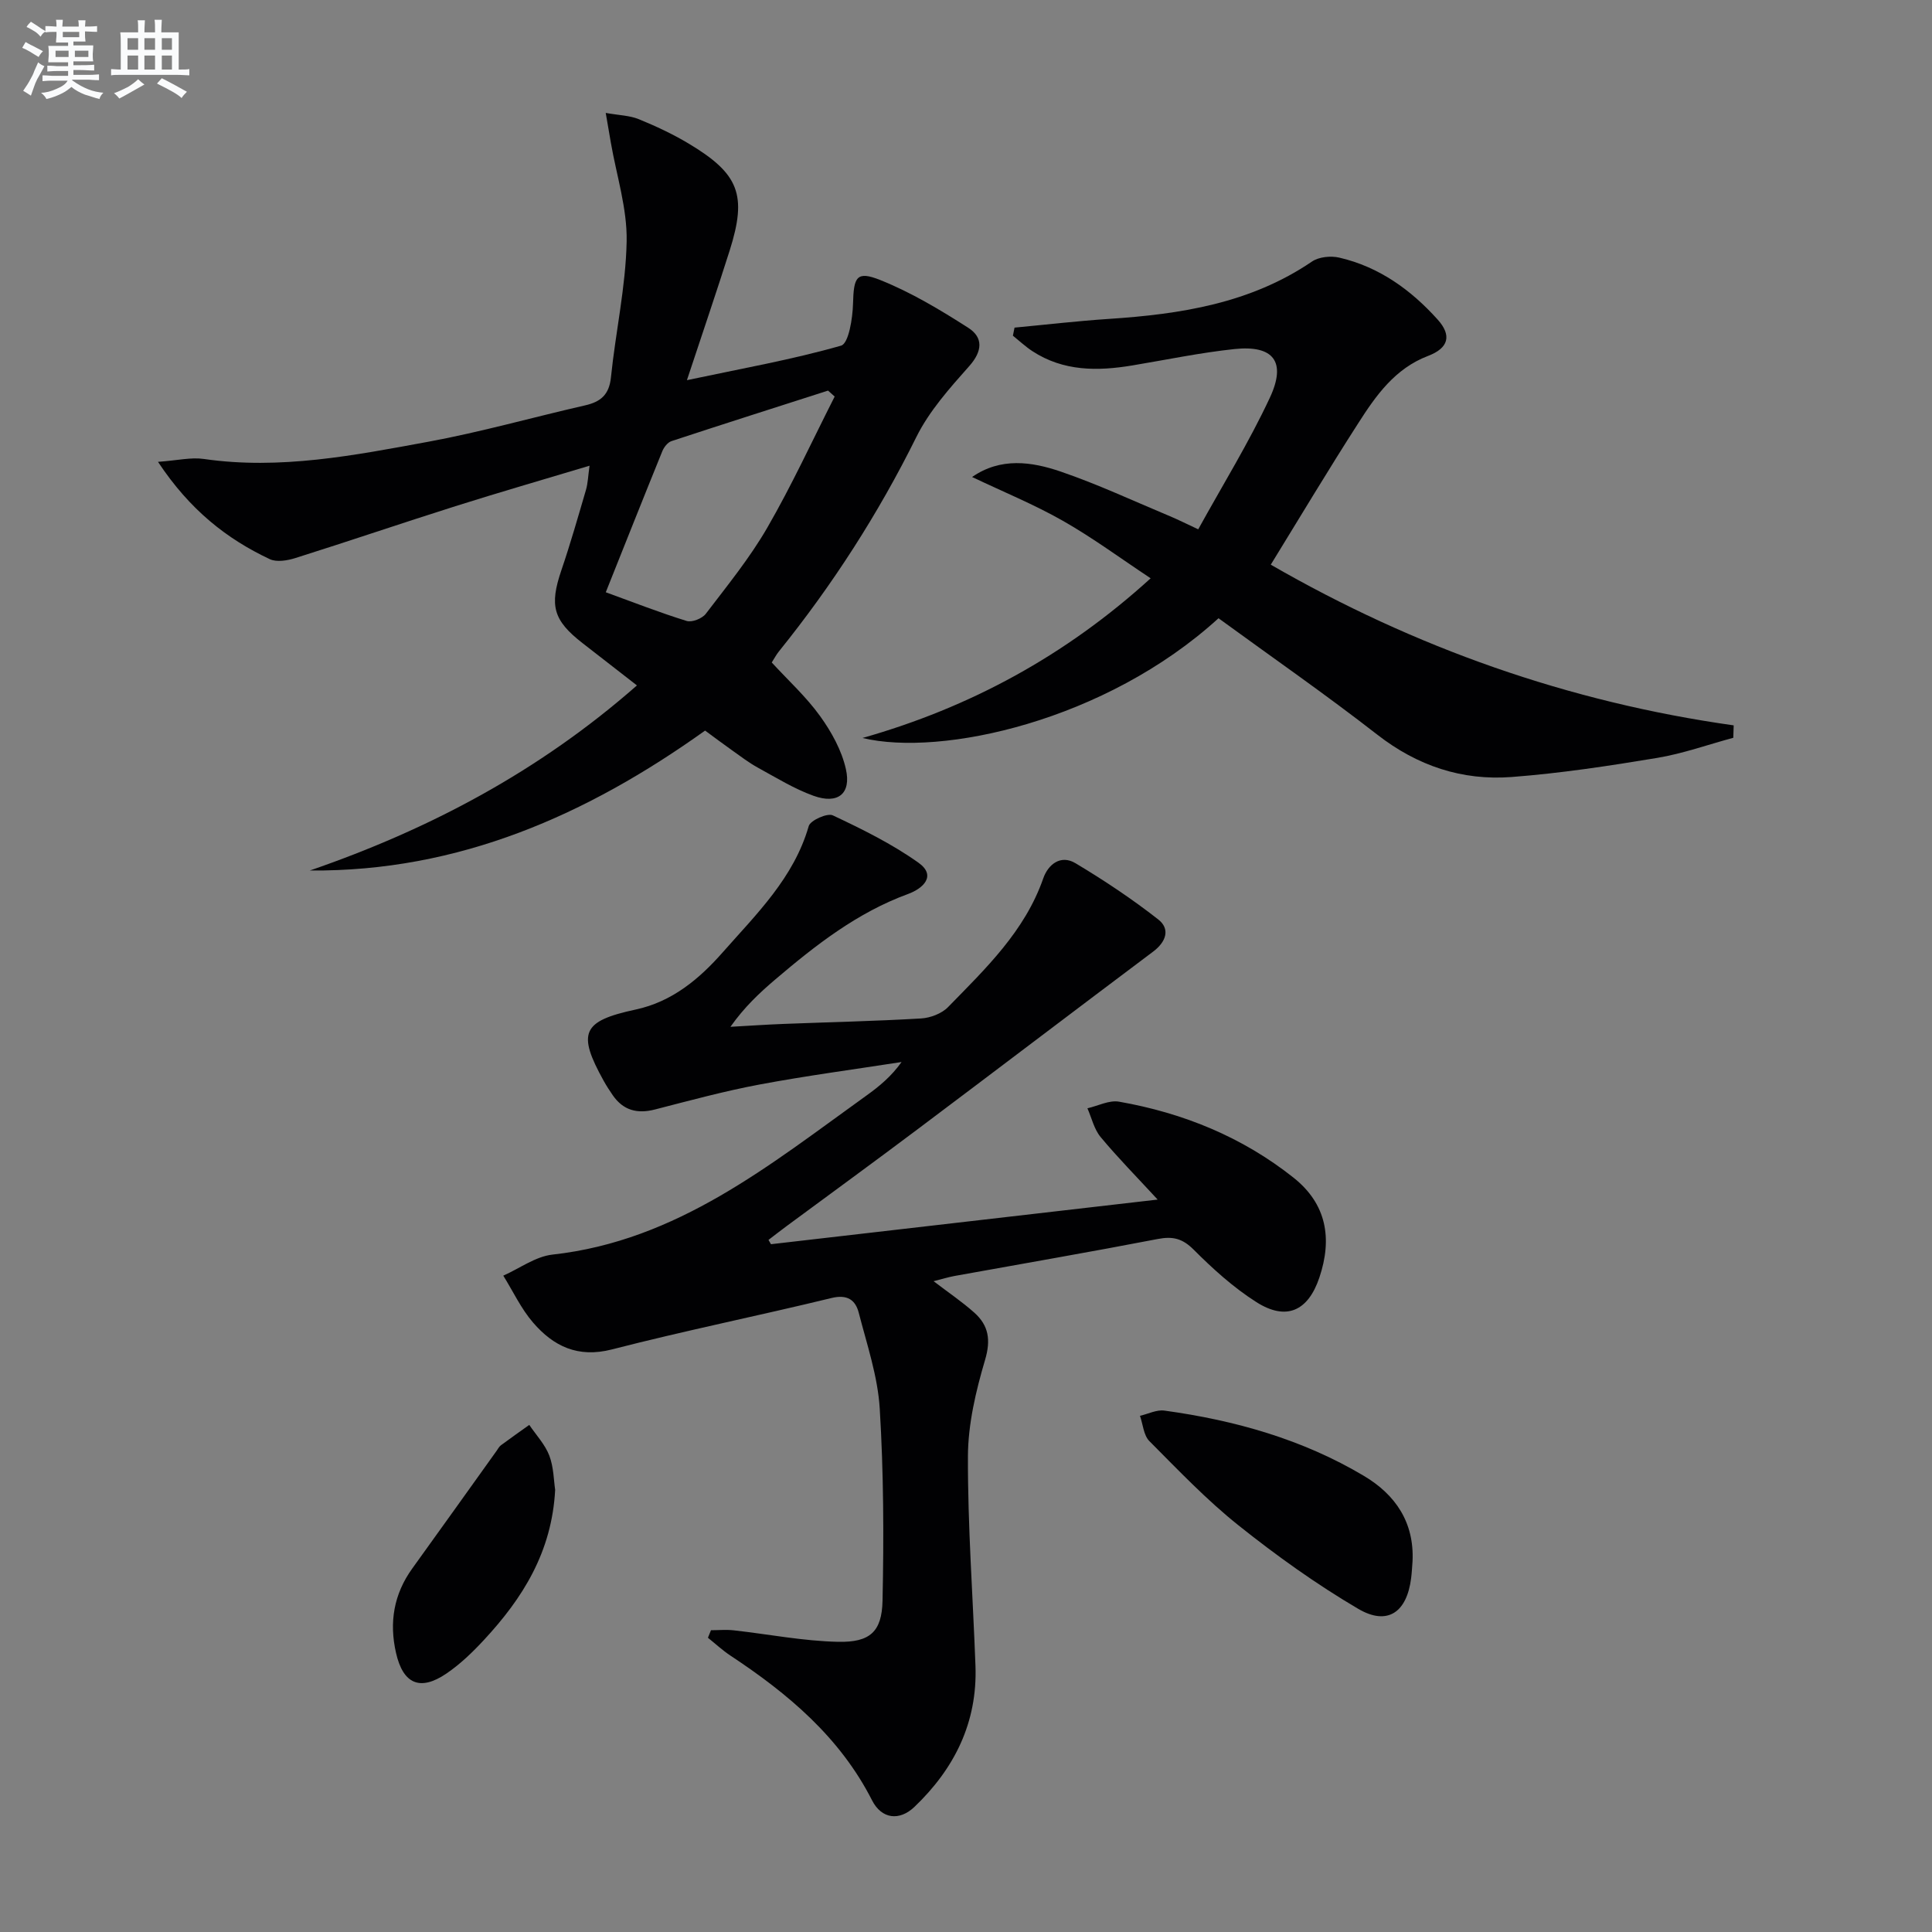
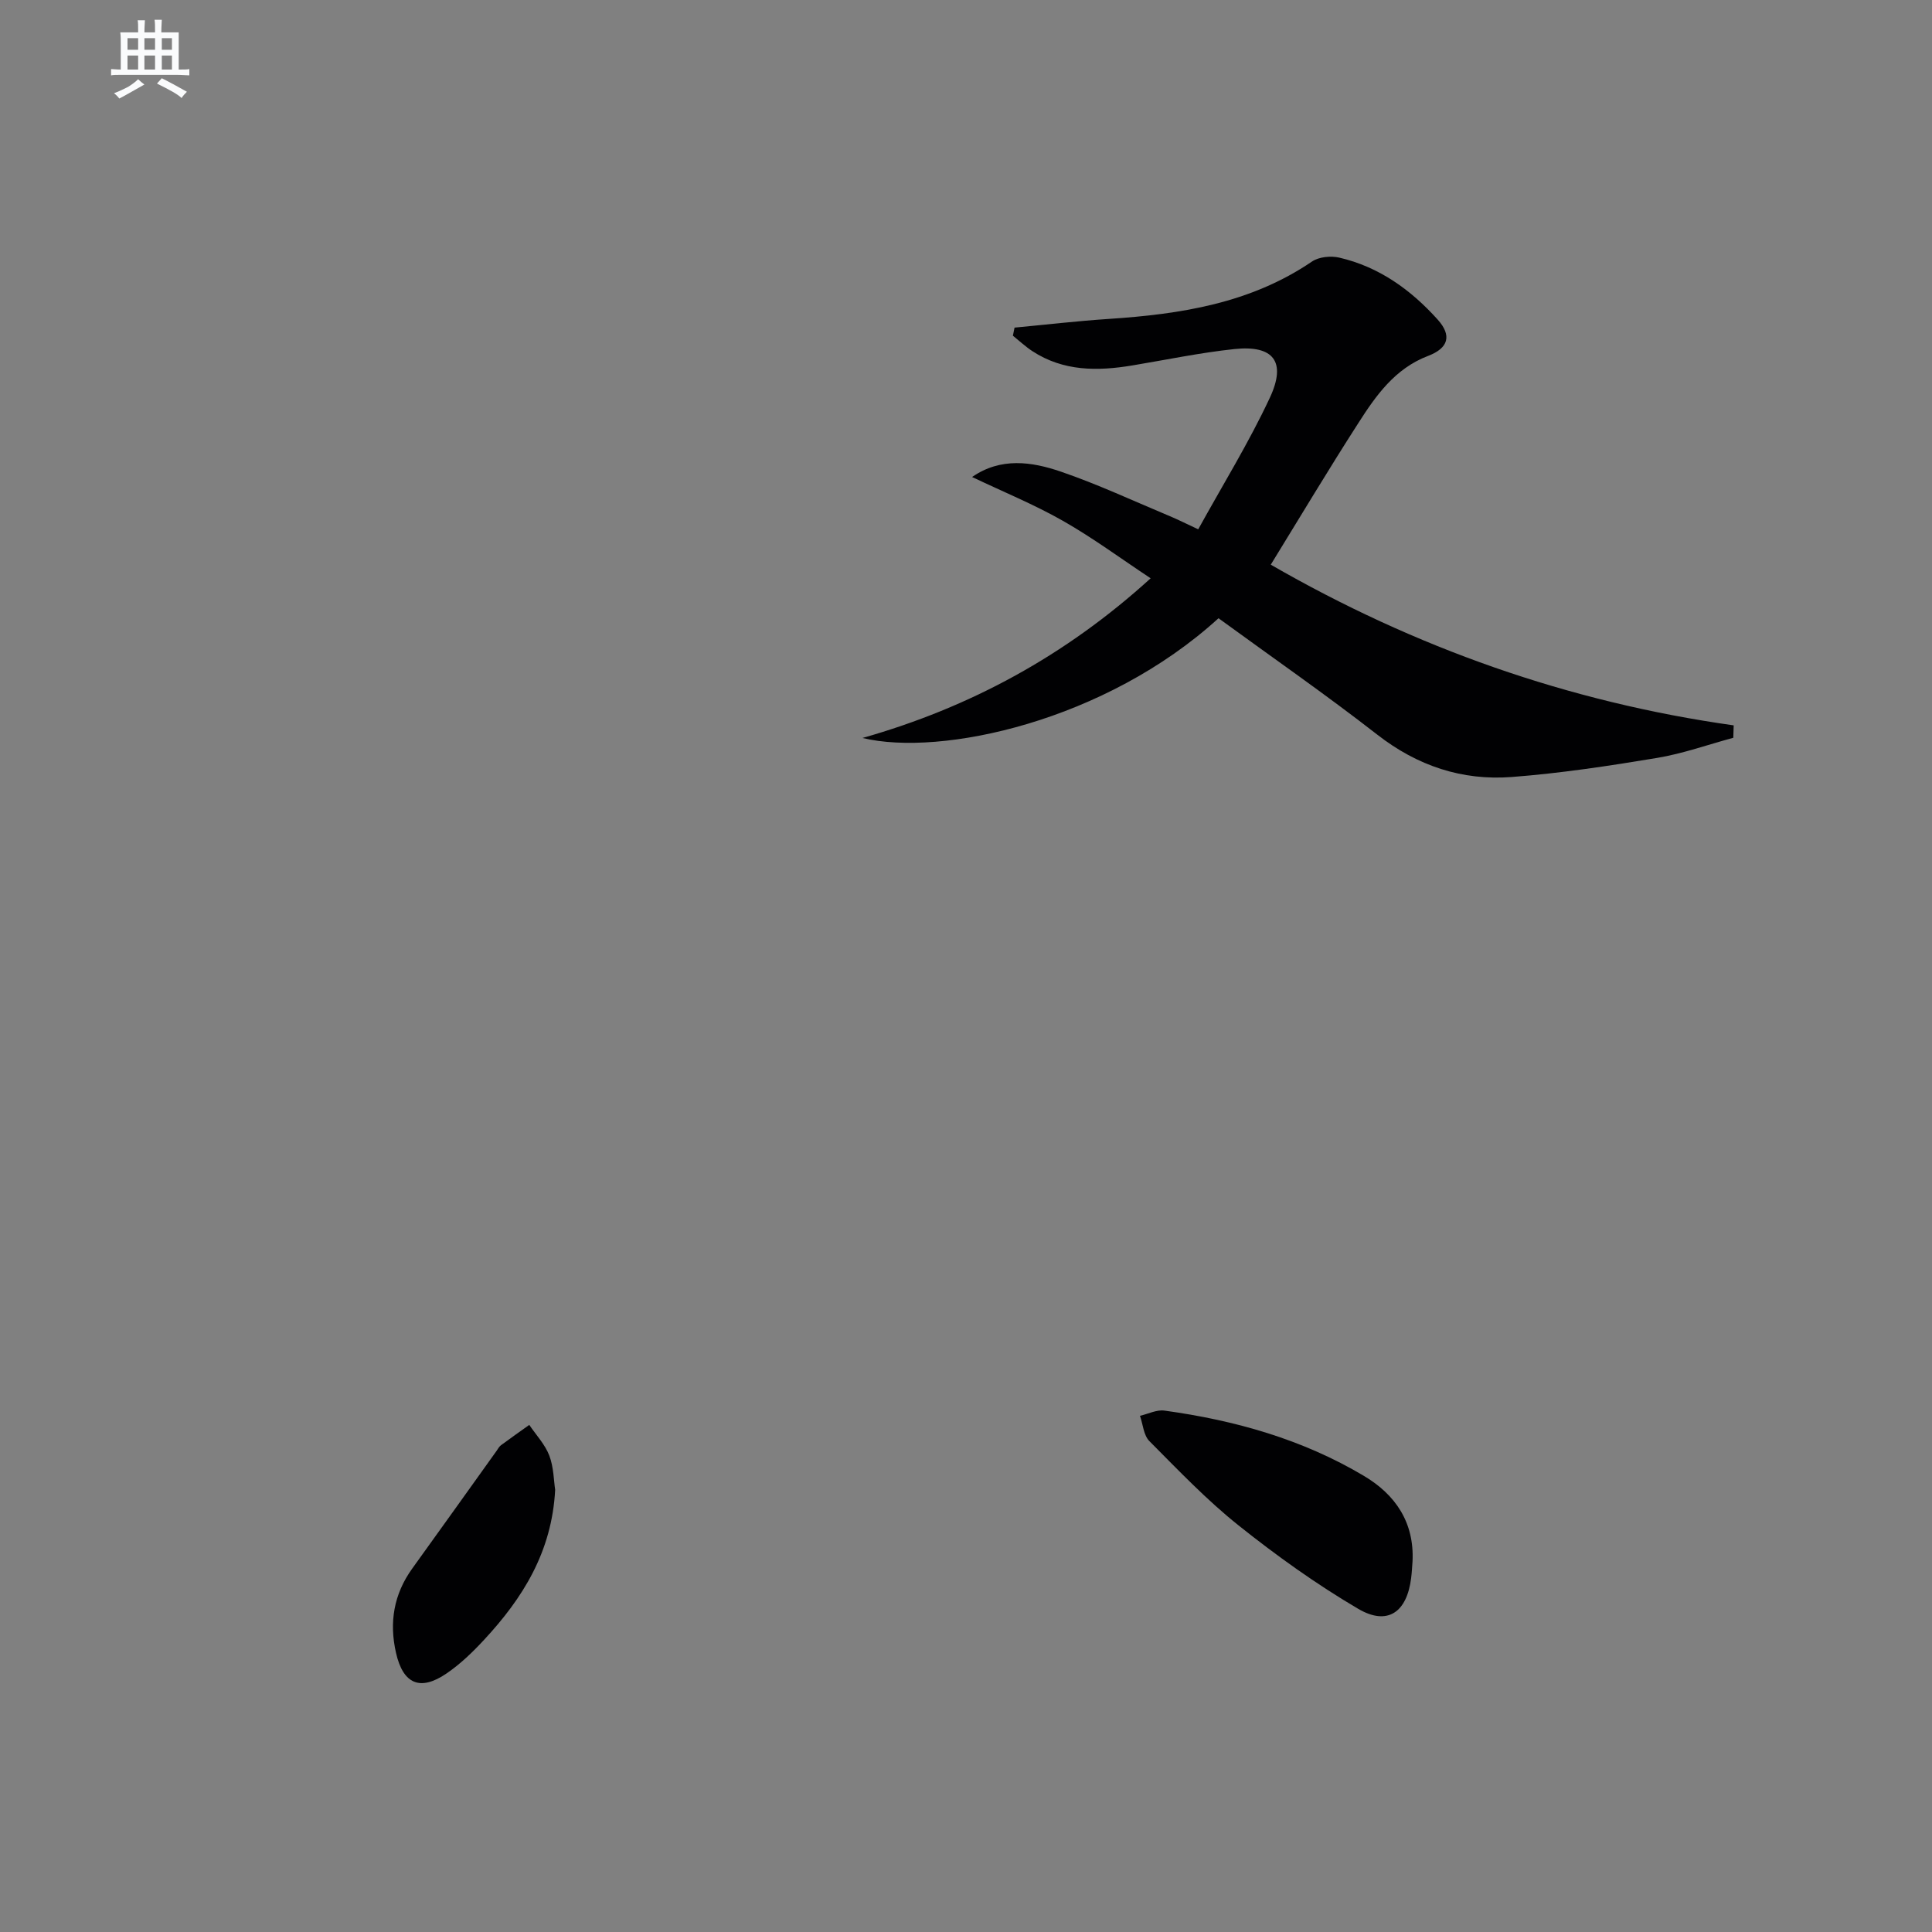
<svg xmlns="http://www.w3.org/2000/svg" enable-background="new 0 0 400 400" viewBox="0 0 400 400">
  <rect x="0" y="0" width="400" height="400" fill="#808080" stroke="none" />
  <g fill="#010103">
-     <path d="m159.62 257.6c26.33-3.04 52.67-6.08 80.06-9.24-4.39-4.76-8.28-8.7-11.81-12.95-1.35-1.62-1.85-3.95-2.73-5.95 2.19-.5 4.51-1.73 6.55-1.37 13.27 2.33 25.52 7.31 36.13 15.74 6.87 5.46 8.05 12.63 5.34 20.68-2.34 6.95-6.86 9.01-13.05 5.07-4.72-3-8.99-6.86-12.96-10.84-2.33-2.33-4.33-2.82-7.44-2.22-14 2.7-28.06 5.12-42.1 7.66-1.3.24-2.57.64-4.32 1.08 3.04 2.32 5.88 4.24 8.42 6.5 2.98 2.66 3.47 5.65 2.23 9.82-1.91 6.46-3.52 13.29-3.54 19.97-.05 14.44 1.03 28.88 1.56 43.33.43 11.73-4.36 21.32-12.65 29.23-3.1 2.95-6.79 2.51-8.76-1.37-6.67-13.1-17.4-22.09-29.33-29.97-1.64-1.09-3.1-2.45-4.65-3.69.21-.52.42-1.04.63-1.56 1.56 0 3.15-.15 4.69.02 7.21.8 14.41 2.23 21.63 2.38 6.61.14 9.06-2.09 9.2-8.51.28-13.26.23-26.56-.58-39.78-.41-6.68-2.65-13.26-4.34-19.82-.68-2.66-2.36-3.87-5.65-3.07-15.12 3.68-30.38 6.76-45.44 10.64-7.06 1.82-12.11-.65-16.34-5.55-2.48-2.87-4.14-6.46-6.17-9.72 3.39-1.5 6.67-3.97 10.19-4.36 25.85-2.85 45.04-18.61 65-32.93 2.64-1.89 5.15-3.96 7.27-6.94-9.77 1.52-19.59 2.82-29.31 4.64-7.32 1.37-14.54 3.33-21.76 5.19-3.67.94-6.56.18-8.73-2.96-.66-.96-1.3-1.94-1.86-2.95-5.53-9.96-4.5-12.4 6.59-14.78 7.6-1.63 13.2-6.36 18.04-11.85 6.99-7.93 14.73-15.42 17.81-26.14.34-1.19 3.85-2.75 4.98-2.22 6.1 2.87 12.24 5.9 17.72 9.79 3.84 2.73.94 5.36-2.11 6.48-10.53 3.85-19.14 10.58-27.52 17.71-3.27 2.78-6.4 5.72-9.28 9.8 3.68-.2 7.36-.46 11.04-.6 9.47-.37 18.95-.57 28.41-1.13 1.93-.11 4.29-1 5.6-2.35 7.77-7.96 15.89-15.69 19.71-26.64 1.02-2.93 3.63-4.98 6.68-3.15 5.92 3.54 11.7 7.39 17.13 11.64 2.53 1.98 1.64 4.63-1.04 6.65-16.34 12.26-32.6 24.64-48.94 36.91-8.91 6.69-17.92 13.26-26.89 19.88-1.29.95-2.55 1.94-3.82 2.91.17.31.34.6.51.89z" />
-     <path d="m32.71 95.62c4.1-.3 6.86-.98 9.47-.6 15.78 2.29 31.16-.74 46.49-3.56 10.91-2.01 21.63-5.06 32.46-7.53 3.25-.74 4.99-2.21 5.36-5.81.96-9.4 3.07-18.75 3.25-28.15.13-6.79-2.09-13.62-3.27-20.43-.3-1.72-.6-3.44-1.06-6.16 2.83.5 4.98.53 6.83 1.29 3.53 1.44 7.02 3.07 10.28 5.02 10.53 6.29 12.19 10.67 8.55 22.18-2.7 8.51-5.58 16.96-8.85 26.84 11.39-2.42 21.81-4.26 31.92-7.15 1.57-.45 2.39-5.66 2.47-8.7.14-5.54.72-6.85 5.67-4.87 6.37 2.55 12.38 6.16 18.19 9.88 3.12 2 2.96 4.82.2 7.93-4.05 4.56-8.28 9.29-10.95 14.68-7.87 15.89-17.37 30.64-28.48 44.42-.51.63-.89 1.37-1.46 2.26 3.43 3.73 7.14 7.11 10.01 11.1 2.36 3.27 4.47 7.09 5.34 10.96 1.16 5.14-1.67 7.35-6.7 5.54-4.02-1.45-7.75-3.76-11.53-5.83-1.89-1.04-3.61-2.37-5.38-3.62s-3.49-2.55-5.54-4.05c-24.4 17.44-50.96 29.23-81.83 28.97 24.78-8.54 47.47-20.53 67.72-38.32-4.01-3.12-7.63-5.93-11.24-8.74-6.12-4.75-6.9-7.78-4.4-15.12 1.87-5.49 3.46-11.07 5.09-16.63.4-1.36.43-2.82.74-5-9.75 2.93-18.79 5.54-27.77 8.38-11.07 3.5-22.06 7.25-33.14 10.74-1.65.52-3.86.89-5.29.23-8.97-4.23-16.55-10.2-23.15-20.15zm140.1-13.52c-.46-.41-.91-.82-1.37-1.23-10.81 3.47-21.64 6.91-32.42 10.46-.79.26-1.56 1.26-1.9 2.1-3.97 9.77-7.86 19.58-11.7 29.19 5.86 2.13 11.23 4.24 16.74 5.94 1.1.34 3.21-.49 3.96-1.47 4.43-5.81 9.1-11.54 12.74-17.84 5.08-8.79 9.34-18.07 13.95-27.15z" />
    <path d="m263.1 116.91c29.82 17.19 61.66 28.45 95.84 33.27-.03.86-.05 1.71-.08 2.57-5.25 1.42-10.44 3.28-15.78 4.17-9.98 1.66-20.02 3.18-30.1 3.95-10.26.78-19.51-2.29-27.83-8.77-10.74-8.36-21.93-16.12-32.87-24.1-23.38 21.32-57.45 28.72-73.71 24.79 22.26-6.32 42.03-17.02 59.66-33.06-6.28-4.16-12.01-8.4-18.17-11.9-5.94-3.38-12.32-5.99-18.8-9.07 5.92-4.11 12.33-3.19 18.39-1.11 7.68 2.63 15.07 6.09 22.58 9.23 1.65.69 3.26 1.5 5.85 2.71 5.08-9.21 10.5-17.97 14.83-27.25 3.49-7.47.74-10.93-7.34-10.07-7.08.75-14.09 2.22-21.13 3.39-7.22 1.2-14.27 1.24-20.7-2.96-1.43-.94-2.69-2.12-4.03-3.2.11-.56.22-1.12.34-1.67 6.49-.61 12.98-1.37 19.48-1.8 14.89-.98 29.35-3.21 42.1-11.88 1.44-.98 3.9-1.22 5.66-.81 8.22 1.9 14.82 6.66 20.36 12.82 2.99 3.32 2.24 5.92-1.99 7.53-6.85 2.61-10.79 8.2-14.46 13.95-6.1 9.48-11.9 19.19-18.1 29.27z" />
    <path d="m292.45 323.25c-.09 1.16-.14 2.33-.29 3.48-.88 7.07-4.88 9.92-10.94 6.37-8.67-5.09-16.93-11.01-24.8-17.29-6.6-5.26-12.49-11.45-18.46-17.45-1.19-1.2-1.32-3.46-1.94-5.23 1.7-.39 3.46-1.31 5.07-1.08 14.56 2 28.57 5.94 41.28 13.51 6.53 3.87 10.47 9.64 10.08 17.69z" />
    <path d="m114.94 308.45c-.68 12.91-6.76 22.48-14.72 31.06-2.36 2.55-4.92 5.02-7.78 6.97-5.47 3.73-8.99 2.17-10.45-4.27-1.44-6.31-.47-12.16 3.38-17.49 5.84-8.09 11.62-16.21 17.43-24.32.29-.41.53-.89.92-1.18 1.93-1.43 3.9-2.81 5.86-4.21 1.42 2.1 3.27 4.05 4.15 6.36.92 2.44.92 5.21 1.21 7.08z" />
  </g>
-   <path d="m6.8 9.5c.6.3 1.3.7 2.1 1.1-.4.4-.7.8-.9 1.2-.7-.4-1.3-.8-1.8-1.1s-1.1-.6-1.6-.8c.2-.4.5-.8.7-1.2.4.2.8.5 1.5.8zm.9 6.9c-.3.6-.5 1.1-.7 1.7s-.4 1.1-.6 1.7c-.6-.4-1.1-.7-1.6-1 .7-1 1.2-1.8 1.5-2.4.3-.5.6-1.1.8-1.7.3-.6.5-1.2.8-1.8.3.3.8.6 1.3.8-.7 1.3-1.2 2.2-1.5 2.7zm.1-11c.4.3 1 .7 1.7 1.1-.5.2-.8.6-1.1 1.1-.5-.6-1-1-1.4-1.2s-.9-.6-1.5-.8c.2-.4.5-.7.9-1.1.5.3.9.6 1.4.9zm10.5 13.1c1 .4 2 .6 3.1.7-.4.4-.7.8-.8 1.3-.9-.2-1.9-.6-3-.9-1-.4-2-.9-2.8-1.6-.5.4-1.1.9-1.9 1.3s-1.9.9-3.3 1.2c-.1-.3-.5-.8-1.1-1.3 1 0 2.1-.3 3.2-.8 1.2-.5 1.9-1 2.3-1.7h-3.2c-.4 0-1 0-2 .1v-1.2c1 0 1.7.1 2 .1h3.3v-1h-2.3c-.2 0-.9 0-2 .1v-1.2c1.2 0 1.9.1 2 .1h2.3v-.8h-4.1c0-.7.1-1.2.1-1.6 0-.5 0-1.1-.1-1.8h4.1v-.7h-2.5c0-.6.1-1.1.1-1.6v-.6h-.5c-.4 0-1 0-1.8.1v-1.3c1.2 0 1.9.1 2.1.1h.2c0-.3 0-.8-.1-1.4h1.4c0 .6-.1 1-.1 1.4h3.4c0-.4 0-.8-.1-1.3h1.5c0 .4-.1.9-.1 1.3.7 0 1.5 0 2.5-.1v1.2c-1 0-1.8-.1-2.5-.1v.6c0 .3 0 .8.1 1.5h-2.5v.8h4.1c0 .8-.1 1.3-.1 1.8s0 1 .1 1.5h-4.1v.8h1.4c.8 0 1.8 0 2.9-.1v1.2c-1 0-1.9-.1-2.8-.1h-1.5v1h3.2c.3 0 1 0 2.1-.1v1.2c-1.1 0-1.8-.1-2.1-.1h-3.4l-.1.1c1.4 1 2.4 1.5 3.4 1.9zm-4.1-6.7v-1.3h-2.7v1.3zm2.2-4.1v-1.1h-3.4v1.1zm1.9 4.1v-1.3h-2.8v1.3z" fill="#fafbfc" />
  <path d="m37 6.7v2.3 5.4c1 0 1.8 0 2.2-.1v1.3c-.6 0-1.5-.1-2.5-.1h-11.9c-.7 0-1.3 0-1.8.1v-1.3c.5 0 1.1.1 2 .1v-5.2c0-1 0-1.8-.1-2.5h3.7c0-1.3 0-2.1-.1-2.5h1.5c0 .4-.1 1.3-.1 2.5h2.2c0-1.2 0-2.1-.1-2.6h1.5c0 .4-.1 1.3-.1 2.6zm-12.3 13.7c-.3-.4-.7-.8-1.1-1.1 1.1-.4 2.1-.9 2.9-1.3.8-.5 1.5-1 2.1-1.6.4.4.9.8 1.3 1.1-2.5 1.4-4.2 2.4-5.2 2.9zm3.9-10.1v-2.4h-2.2v2.4zm0 4.1v-2.9h-2.2v2.9zm3.5-4.1v-2.4h-2.2v2.4zm0 4.1v-2.9h-2.2v2.9zm.4 2.9 1-1.1c.6.3 1.4.7 2.5 1.3s2 1.1 2.7 1.5c-.4.4-.8.8-1.1 1.3-.8-.8-2.5-1.7-5.1-3zm3.1-7v-2.4h-2.1v2.4zm0 4.1v-2.9h-2.1v2.9z" fill="#fafbfc" />
</svg>